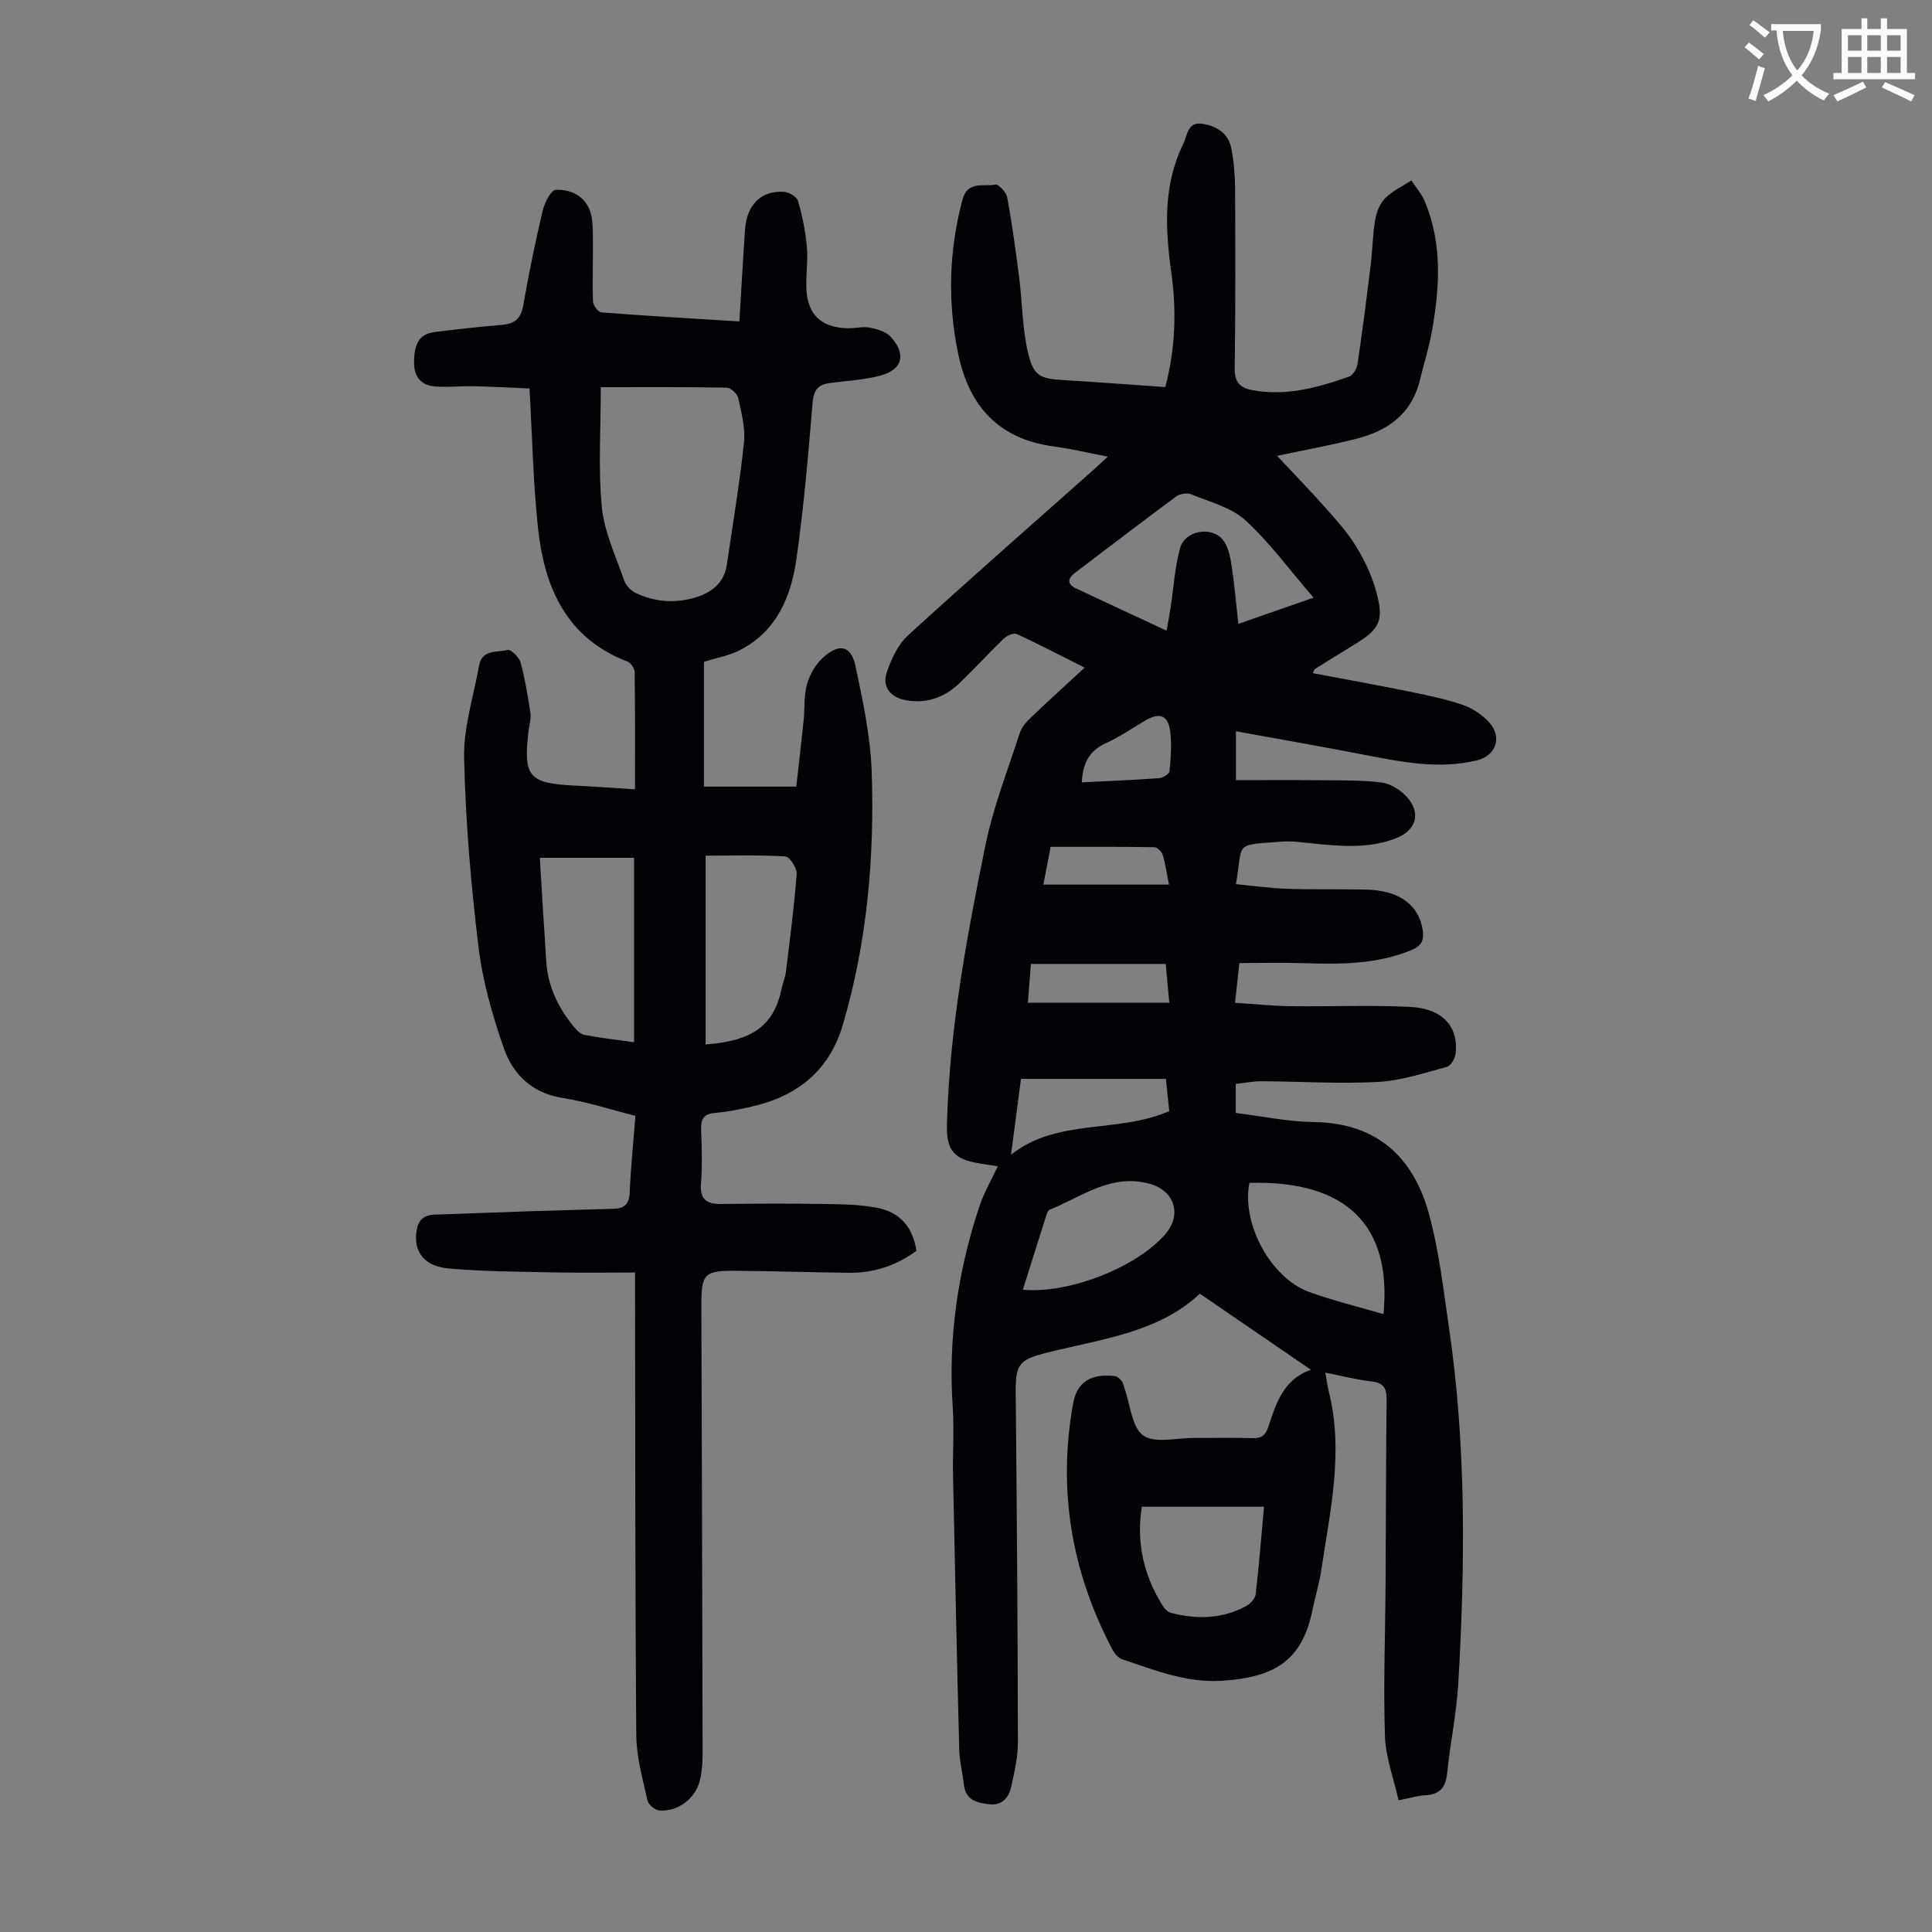
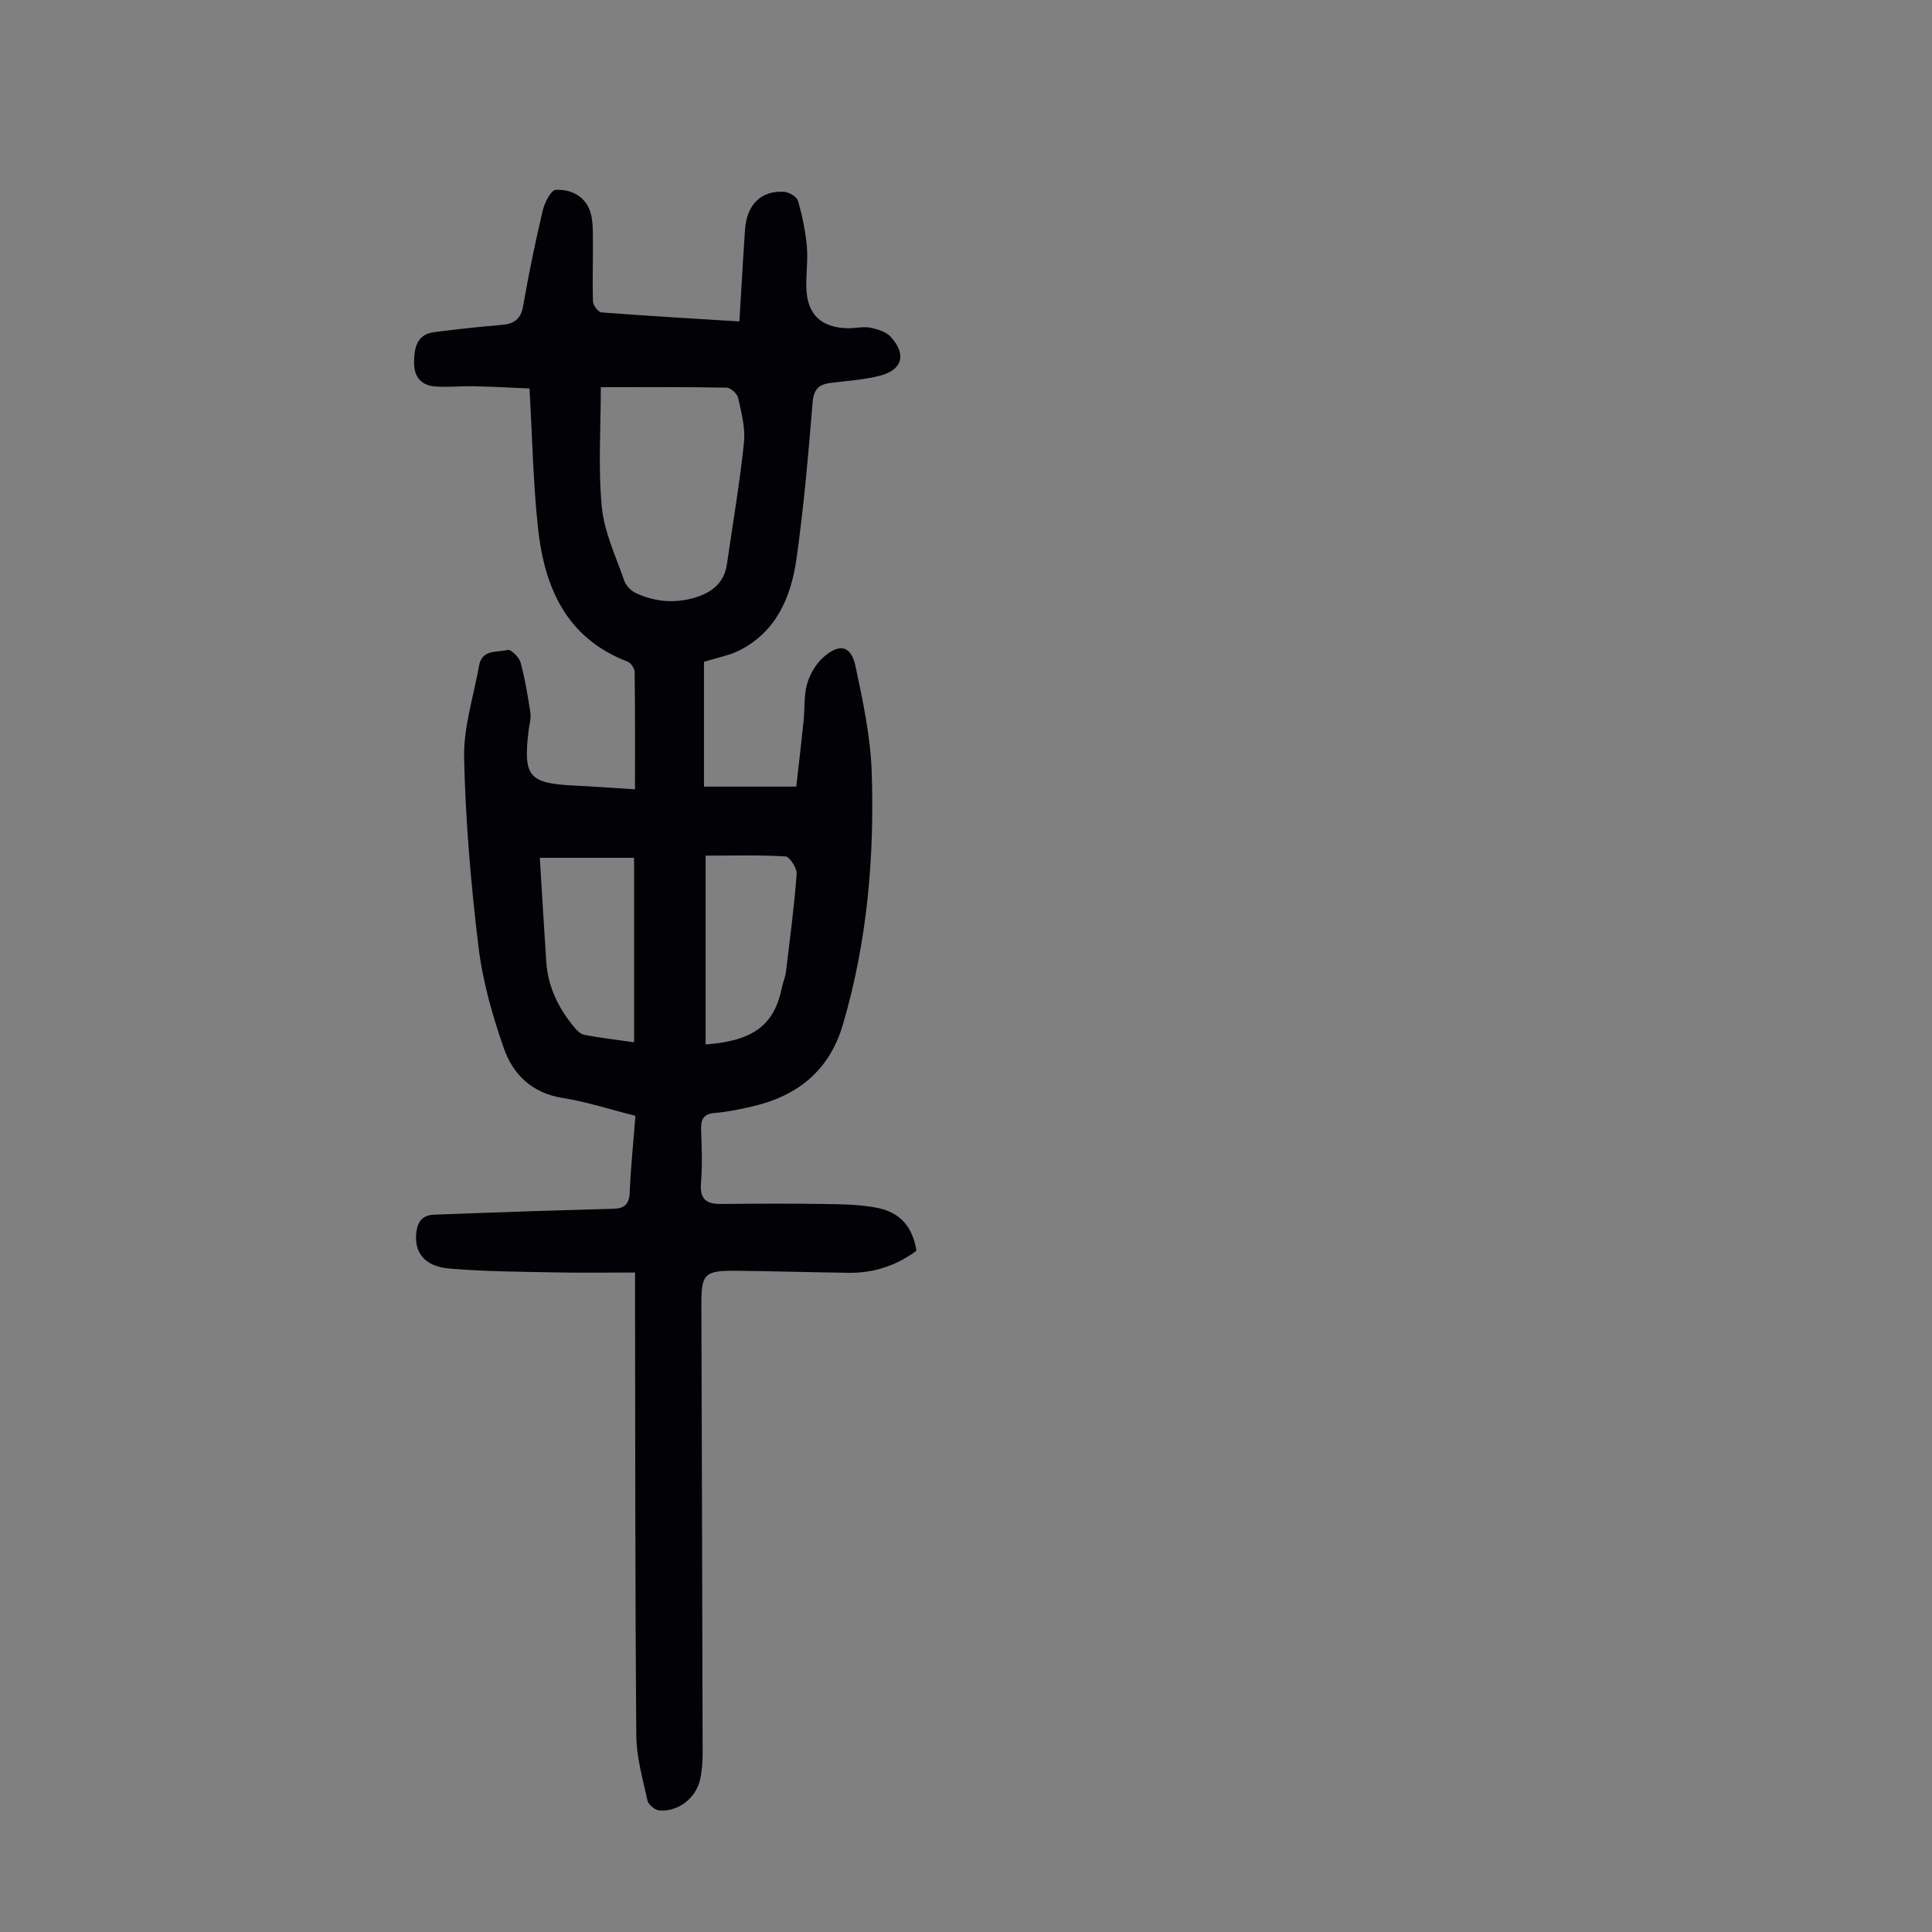
<svg xmlns="http://www.w3.org/2000/svg" enable-background="new 0 0 400 400" viewBox="0 0 400 400">
  <rect x="0" y="0" width="400" height="400" fill="#808080" stroke="none" />
-   <path d="m362.1 8.8c1.1.8 2.1 1.6 3.1 2.4l-1 1.1c-1.3-1.1-2.3-2-3-2.5zm1.9 4.8c.5.2.9.4 1.4.5-.6 2.3-1.3 4.5-1.9 6.8l-1.5-.5c.8-2.1 1.4-4.3 2-6.8zm-1-9.4c1.3.9 2.4 1.8 3.4 2.5l-1 1.1c-1.4-1.2-2.4-2.1-3.2-2.6zm3.7 2.2v-1.4h10.3v1.2c-.5 3.6-1.8 6.8-4 9.4 1.5 1.6 3.4 2.8 5.7 3.8-.3.4-.7.8-1.1 1.4-2.3-1.1-4.1-2.5-5.6-4.1-1.6 1.6-3.6 3.1-5.9 4.3-.3-.5-.7-.9-1-1.3 2.4-1.1 4.4-2.5 6-4.1-1.9-2.5-3-5.6-3.3-9.3h-1.1zm8.8 0h-6.4c.3 3.3 1.3 6 3 8.2 2-2.3 3.1-5.1 3.4-8.2z" fill="#fbfcfa" />
-   <path d="m385.3 3.8h1.3v2.2h2.8v-2.2h1.3v2.2h4.1v9.1h1.7v1.3h-16.9v-1.3h1.7v-9.1h4.1v-2.2zm.4 13.1.7 1.2c-1.8.9-3.8 1.9-6 2.9-.2-.4-.5-.8-.8-1.3 2.3-1 4.3-1.9 6.1-2.8zm-3.1-6.4h2.8v-3.2h-2.8zm0 4.6h2.8v-3.3h-2.8zm4-4.6h2.8v-3.2h-2.8zm0 4.6h2.8v-3.3h-2.8zm3.7 1.9c2.1.9 4.1 1.8 6.1 2.7l-.7 1.3c-2.2-1.1-4.2-2-6.1-2.9zm3.2-9.7h-2.8v3.2h2.8zm-2.8 7.8h2.8v-3.3h-2.8z" fill="#fbfcfa" />
  <g fill="#010106">
-     <path d="m271.4 283.59c-7.89-5.4-15.33-10.5-22.99-15.75-8.61 8.11-20.42 9.38-31.6 12.2-5.89 1.48-6.58 2.38-6.52 8.47.24 24.06.41 48.13.46 72.19.01 3.09-.74 6.21-1.4 9.26-.49 2.26-1.91 3.88-4.51 3.59-2.5-.28-4.91-.8-5.27-4.01-.28-2.44-.9-4.86-.97-7.3-.49-18.89-.89-37.79-1.28-56.68-.1-4.7.26-9.42-.06-14.1-.98-14.25 1-28.09 5.48-41.59 1.01-3.04 2.67-5.87 3.84-8.4-1.96-.35-4.23-.53-6.34-1.19-4.02-1.26-4.28-4.24-4.17-8.12.57-19.33 4.09-38.24 7.94-57.08 1.62-7.95 4.63-15.62 7.14-23.37.38-1.19 1.37-2.27 2.31-3.17 3.54-3.39 7.18-6.68 11.1-10.31-4.92-2.48-9.43-4.84-14.06-6.96-.64-.29-2.05.34-2.7.97-3.07 2.94-5.93 6.1-8.98 9.05-3.15 3.04-6.91 4.51-11.35 3.66-3.13-.6-4.88-2.76-3.87-5.75.93-2.74 2.3-5.73 4.38-7.63 12.63-11.56 25.53-22.84 38.33-34.22.88-.78 1.73-1.59 3.05-2.81-4.18-.8-7.62-1.64-11.11-2.1-11.41-1.5-17.6-8.24-19.87-19.19-2.22-10.71-1.92-21.3.88-31.88 1.07-4.05 4.39-2.66 6.83-3.15.65-.13 2.26 1.62 2.45 2.68 1 5.47 1.76 10.98 2.46 16.49.66 5.18.64 10.49 1.82 15.54 1.17 5.03 2.5 5.47 7.56 5.78 6.91.41 13.81.94 20.88 1.43 2.13-8.01 2.34-15.91 1.24-23.79-1.27-9.12-1.7-18.08 2.51-26.61.83-1.69.84-4.58 3.93-4.11 2.98.46 5.37 1.98 5.99 5.08.54 2.72.76 5.54.78 8.32.06 12.43.09 24.85-.08 37.28-.04 2.69 1.02 3.93 3.41 4.41 7.08 1.42 13.75-.46 20.31-2.76.8-.28 1.58-1.66 1.72-2.62 1.01-6.83 1.88-13.67 2.72-20.52.38-3.1.4-6.25.93-9.31.27-1.59.98-3.38 2.08-4.48 1.51-1.52 3.58-2.47 5.42-3.66.94 1.44 2.12 2.78 2.77 4.34 3.69 8.84 3.08 17.96 1.43 27.08-.62 3.4-1.67 6.72-2.5 10.08-1.7 6.91-6.68 10.33-13.09 11.97-5.27 1.35-10.65 2.31-16.42 3.54 3.49 3.73 6.74 7.07 9.82 10.54 2.3 2.59 4.68 5.19 6.48 8.12 1.79 2.91 3.32 6.12 4.21 9.4 1.68 6.13.77 7.79-4.65 11.1-2.67 1.63-5.33 3.28-7.99 4.94-.16.1-.21.36-.49.89 6.77 1.28 13.45 2.48 20.09 3.83 3.72.76 7.46 1.53 11.03 2.77 2.02.7 4.05 2.06 5.46 3.66 2.72 3.08 1.3 6.86-2.61 7.8-7.75 1.87-15.32.38-22.92-1.09-8.87-1.72-17.77-3.27-26.95-4.94v10.13c5.86 0 11.64-.04 17.41.01 4.24.04 8.51-.05 12.69.46 1.82.22 3.82 1.46 5.12 2.83 3.21 3.36 2.19 7.06-2.08 8.72-5.74 2.23-11.64 1.65-17.55 1.05-2-.2-4.03-.51-6.01-.36-10.25.79-8.04-.04-9.58 8.82 3.53.33 7.03.83 10.55.95 5.48.19 10.97.04 16.45.17 6.81.16 10.85 3.16 11.66 8.37.32 2.03-.17 3.24-2.26 4.12-7.26 3.03-14.82 2.98-22.45 2.74-4.33-.14-8.67-.02-13.24-.02-.32 2.92-.58 5.32-.9 8.23 3.97.25 7.72.65 11.48.7 8.27.11 16.56-.27 24.82.15 6.7.34 10.02 4.13 9.36 9.7-.12.99-.99 2.5-1.8 2.71-4.7 1.26-9.45 2.86-14.24 3.12-8.01.43-16.07-.1-24.1-.14-1.75-.01-3.51.35-5.37.55v6.02c5.39.66 10.78 1.8 16.18 1.88 13.08.19 20.63 7.29 23.85 19.12 2.07 7.61 2.96 15.56 4.11 23.4 3.6 24.48 3.36 49.09 1.93 73.71-.36 6.23-1.68 12.4-2.31 18.63-.3 2.98-1.59 4.37-4.55 4.52-1.54.08-3.06.56-5.5 1.04-1-4.5-2.67-8.86-2.82-13.28-.34-10.49.06-21.01.13-31.51.08-12.75.08-25.5.21-38.26.02-2.31-.7-3.4-3.13-3.67-3.06-.35-6.07-1.13-9.55-1.82.29 1.6.43 2.78.72 3.93 3.11 12.46.27 24.67-1.56 36.92-.41 2.76-1.25 5.45-1.8 8.18-2.12 10.57-7.81 14.1-18.91 14.77-7.27.44-13.83-2.22-20.49-4.45-.82-.27-1.61-1.19-2.04-2-8.46-16.07-11.38-33.02-8.14-50.98.98-5.43 4.98-6.06 8.63-5.66.52.06 1.08.6 1.44 1.06.33.42.4 1.03.59 1.56 1.2 3.35 1.48 8 3.86 9.68 2.41 1.7 6.9.49 10.48.51 4.03.03 8.07-.1 12.09.05 1.91.07 2.74-.59 3.33-2.38 1.61-4.82 3.09-9.76 8.8-11.79zm.56-159.85c-4.97-5.75-9.07-11.41-14.12-16.02-2.96-2.7-7.41-3.81-11.29-5.41-.83-.34-2.32-.06-3.08.51-7.01 5.18-13.93 10.5-20.88 15.76-1.64 1.24-1.63 2.38.22 3.26 6.13 2.9 12.29 5.74 18.72 8.73.32-1.79.59-3.2.81-4.62.64-4.17.88-8.44 1.99-12.48 1-3.62 6.45-4.61 8.84-1.72 1.11 1.34 1.51 3.42 1.8 5.24.61 3.95.94 7.95 1.42 12.18 5.1-1.78 9.83-3.43 15.57-5.43zm-35.56 188.21c-1.19 7.57.43 14.33 4.38 20.59.38.6 1.04 1.24 1.69 1.4 5.36 1.36 10.64 1.28 15.59-1.46.85-.47 1.82-1.55 1.92-2.44.69-5.95 1.16-11.93 1.72-18.09-8.51 0-16.74 0-25.3 0zm50.03-39.87c1.81-18.43-7.73-27.74-27.76-27.18-1.65 8.41 4.37 19.68 12.4 22.6 5 1.81 10.2 3.06 15.36 4.58zm-74.66-5.05c9.74.87 23.76-4.77 29.56-11.58 3.42-4.02 1.79-8.9-3.16-10.32-8.05-2.3-14.12 2.61-20.82 5.31-.33.13-.57.68-.69 1.08-1.62 5.07-3.21 10.16-4.89 15.51zm-2.45-27.96c9.62-7.63 22.13-4.35 32.76-9.03-.23-2.22-.45-4.38-.69-6.67-10.19 0-20.08 0-30.01 0-.68 5.15-1.34 10.16-2.06 15.7zm32.03-39.5c-9.38 0-18.57 0-27.91 0-.22 2.78-.44 5.6-.63 8.03h29.28c-.27-2.93-.48-5.23-.74-8.03zm.68-16.42c-.51-2.55-.77-4.43-1.32-6.22-.2-.65-1.12-1.52-1.73-1.53-7.1-.11-14.2-.07-21.46-.07-.47 2.44-.99 5.15-1.5 7.82zm-18.05-21.17c5.52-.28 10.76-.49 15.98-.87.79-.06 2.12-.85 2.17-1.41.26-2.76.51-5.6.14-8.33-.45-3.31-2.19-3.91-5.09-2.23-2.7 1.57-5.29 3.41-8.12 4.67-3.55 1.58-4.91 4.25-5.08 8.17z" />
-     <path d="m131.47 163.42c0-8.44.04-16.37-.07-24.29-.01-.74-.78-1.89-1.47-2.15-12.7-4.87-17.21-15.36-18.54-27.64-1.01-9.32-1.18-18.73-1.76-28.91-3.74-.16-7.57-.38-11.41-.46-2.68-.06-5.38.23-8.05.05-2.85-.19-4.42-1.87-4.44-4.85-.03-4.05 1.14-6.02 4.2-6.41 4.66-.6 9.33-1.1 14.01-1.5 2.57-.22 3.91-1.24 4.38-3.96 1.15-6.6 2.5-13.17 4.04-19.69.38-1.63 1.7-4.25 2.7-4.3 2.93-.15 5.84 1.12 7.02 4.17.65 1.7.65 3.7.67 5.57.06 4.45-.12 8.91.02 13.37.03.8 1.09 2.21 1.75 2.26 9.33.72 18.68 1.26 28.56 1.87.4-6.54.74-12.76 1.17-18.98.35-5.18 3.3-8.14 8.06-7.86 1.04.06 2.66 1.02 2.91 1.89.89 3.07 1.54 6.26 1.83 9.44.26 2.88-.21 5.81-.1 8.71.21 5.36 3.05 8.05 8.48 8.21 1.56.04 3.18-.4 4.68-.12 1.54.29 3.37.84 4.34 1.93 3.26 3.65 2.39 6.8-2.27 8.02-3.32.86-6.82 1.05-10.25 1.49-2.42.31-3.47 1.34-3.69 4.05-.89 10.81-1.82 21.64-3.34 32.37-1.11 7.82-4.09 14.99-11.72 18.91-2.13 1.1-4.6 1.52-7.43 2.42v25.83h19.11c.49-4.35 1.04-8.98 1.52-13.62.26-2.55.03-5.23.72-7.64.58-2.02 1.82-4.15 3.39-5.54 3.34-2.95 5.73-2.38 6.63 1.86 1.52 7.18 3.09 14.48 3.35 21.77.61 17.73-.92 35.31-5.96 52.45-2.82 9.58-9.46 14.82-18.89 16.97-2.5.57-5.05 1.11-7.6 1.31-2.4.19-2.94 1.34-2.86 3.49.13 3.69.27 7.41-.03 11.08-.28 3.34 1.16 4.31 4.17 4.28 7.27-.07 14.53-.11 21.8.01 3.56.06 7.19.11 10.65.82 4.76.98 7.22 4.05 7.99 8.86-4.14 3.06-8.83 4.63-14.02 4.56-7.72-.1-15.44-.34-23.15-.42-6.76-.07-7.38.57-7.36 7.14.09 30.89.2 61.79.26 92.68 0 1.89-.13 3.82-.56 5.65-.9 3.82-4.59 6.59-8.44 6.26-.89-.08-2.23-1.21-2.42-2.07-.97-4.44-2.28-8.95-2.31-13.44-.25-30.45-.21-60.9-.26-91.34 0-1.22 0-2.45 0-4.52-5.6 0-11.01.09-16.41-.02-7.37-.15-14.77-.17-22.11-.81-5.1-.44-7.22-3.37-6.77-7.4.27-2.37 1.3-3.67 3.75-3.75 7.04-.24 14.08-.52 21.11-.75 5.36-.18 10.73-.29 16.09-.47 2.06-.07 3.13-.94 3.23-3.28.22-5.24.76-10.47 1.19-15.96-5.17-1.3-10.08-2.91-15.11-3.71-6.33-1-10.25-4.89-12.14-10.3-2.38-6.8-4.39-13.9-5.25-21.03-1.57-12.96-2.68-26.03-2.97-39.08-.14-6.34 1.97-12.74 3.1-19.11.61-3.4 3.76-2.68 5.91-3.22.67-.17 2.37 1.49 2.67 2.57.93 3.41 1.51 6.93 2.04 10.43.18 1.18-.22 2.44-.37 3.66-1.14 9.6.01 10.95 9.56 11.42 3.78.18 7.56.46 12.47.77zm-7.08-83.26c0 8.59-.57 16.76.21 24.81.5 5.19 2.9 10.21 4.64 15.24.35 1.03 1.39 2.1 2.39 2.57 3.86 1.81 7.94 2.19 12.08 1 3.56-1.03 6.22-3 6.79-6.96 1.22-8.39 2.65-16.76 3.53-25.19.32-3.01-.53-6.19-1.19-9.22-.19-.88-1.56-2.14-2.41-2.15-8.58-.16-17.18-.1-26.04-.1zm-12.63 97.44c.45 7.29.87 14.42 1.34 21.54.34 5.09 2.45 9.46 5.63 13.35.6.73 1.42 1.61 2.27 1.77 3.36.64 6.76 1.03 10.28 1.53 0-12.79 0-25.26 0-38.19-6.5 0-12.81 0-19.52 0zm34.33 38.64c10.02-.73 14.23-4.11 15.8-11.79.22-1.09.7-2.14.83-3.24.82-6.74 1.71-13.48 2.22-20.24.09-1.21-1.43-3.59-2.31-3.65-5.43-.34-10.88-.17-16.54-.17z" />
+     <path d="m131.47 163.42c0-8.44.04-16.37-.07-24.29-.01-.74-.78-1.89-1.47-2.15-12.7-4.87-17.21-15.36-18.54-27.64-1.01-9.32-1.18-18.73-1.76-28.91-3.74-.16-7.57-.38-11.41-.46-2.68-.06-5.38.23-8.05.05-2.85-.19-4.42-1.87-4.44-4.85-.03-4.05 1.14-6.02 4.2-6.41 4.66-.6 9.33-1.1 14.01-1.5 2.57-.22 3.91-1.24 4.38-3.96 1.15-6.6 2.5-13.17 4.04-19.69.38-1.63 1.7-4.25 2.7-4.3 2.93-.15 5.84 1.12 7.02 4.17.65 1.7.65 3.7.67 5.57.06 4.45-.12 8.91.02 13.37.03.8 1.09 2.21 1.75 2.26 9.33.72 18.68 1.26 28.56 1.87.4-6.54.74-12.76 1.17-18.98.35-5.18 3.3-8.14 8.06-7.86 1.04.06 2.66 1.02 2.91 1.89.89 3.07 1.54 6.26 1.83 9.44.26 2.88-.21 5.81-.1 8.71.21 5.36 3.05 8.05 8.48 8.21 1.56.04 3.18-.4 4.68-.12 1.54.29 3.37.84 4.34 1.93 3.26 3.65 2.39 6.8-2.27 8.02-3.32.86-6.82 1.05-10.25 1.49-2.42.31-3.47 1.34-3.69 4.05-.89 10.81-1.82 21.64-3.34 32.37-1.11 7.82-4.09 14.99-11.72 18.91-2.13 1.1-4.6 1.52-7.43 2.42v25.83h19.11c.49-4.35 1.04-8.98 1.52-13.62.26-2.55.03-5.23.72-7.64.58-2.02 1.82-4.15 3.39-5.54 3.34-2.95 5.73-2.38 6.63 1.86 1.52 7.18 3.09 14.48 3.35 21.77.61 17.73-.92 35.31-5.96 52.45-2.82 9.58-9.46 14.82-18.89 16.97-2.5.57-5.05 1.11-7.6 1.31-2.4.19-2.94 1.34-2.86 3.49.13 3.69.27 7.41-.03 11.08-.28 3.34 1.16 4.31 4.17 4.28 7.27-.07 14.53-.11 21.8.01 3.56.06 7.19.11 10.65.82 4.76.98 7.22 4.05 7.99 8.86-4.14 3.06-8.83 4.63-14.02 4.56-7.72-.1-15.44-.34-23.15-.42-6.76-.07-7.38.57-7.36 7.14.09 30.89.2 61.79.26 92.68 0 1.89-.13 3.82-.56 5.65-.9 3.82-4.59 6.59-8.44 6.26-.89-.08-2.23-1.21-2.42-2.07-.97-4.44-2.28-8.95-2.31-13.44-.25-30.45-.21-60.9-.26-91.34 0-1.22 0-2.45 0-4.52-5.6 0-11.01.09-16.41-.02-7.37-.15-14.77-.17-22.11-.81-5.1-.44-7.22-3.37-6.77-7.4.27-2.37 1.3-3.67 3.75-3.75 7.04-.24 14.08-.52 21.11-.75 5.36-.18 10.73-.29 16.09-.47 2.06-.07 3.13-.94 3.23-3.28.22-5.24.76-10.47 1.19-15.96-5.17-1.3-10.08-2.91-15.11-3.71-6.33-1-10.25-4.89-12.14-10.3-2.38-6.8-4.39-13.9-5.25-21.03-1.57-12.96-2.68-26.03-2.97-39.08-.14-6.34 1.97-12.74 3.1-19.11.61-3.4 3.76-2.68 5.91-3.22.67-.17 2.37 1.49 2.67 2.57.93 3.41 1.51 6.93 2.04 10.43.18 1.18-.22 2.44-.37 3.66-1.14 9.6.01 10.95 9.56 11.42 3.78.18 7.56.46 12.47.77zm-7.08-83.26c0 8.59-.57 16.76.21 24.81.5 5.19 2.9 10.21 4.64 15.24.35 1.03 1.39 2.1 2.39 2.57 3.86 1.81 7.94 2.19 12.08 1 3.56-1.03 6.22-3 6.79-6.96 1.22-8.39 2.65-16.76 3.53-25.19.32-3.01-.53-6.19-1.19-9.22-.19-.88-1.56-2.14-2.41-2.15-8.58-.16-17.18-.1-26.04-.1zm-12.63 97.44c.45 7.29.87 14.42 1.34 21.54.34 5.09 2.45 9.46 5.63 13.35.6.73 1.42 1.61 2.27 1.77 3.36.64 6.76 1.03 10.28 1.53 0-12.79 0-25.26 0-38.19-6.5 0-12.81 0-19.52 0m34.33 38.64c10.02-.73 14.23-4.11 15.8-11.79.22-1.09.7-2.14.83-3.24.82-6.74 1.71-13.48 2.22-20.24.09-1.21-1.43-3.59-2.31-3.65-5.43-.34-10.88-.17-16.54-.17z" />
  </g>
</svg>